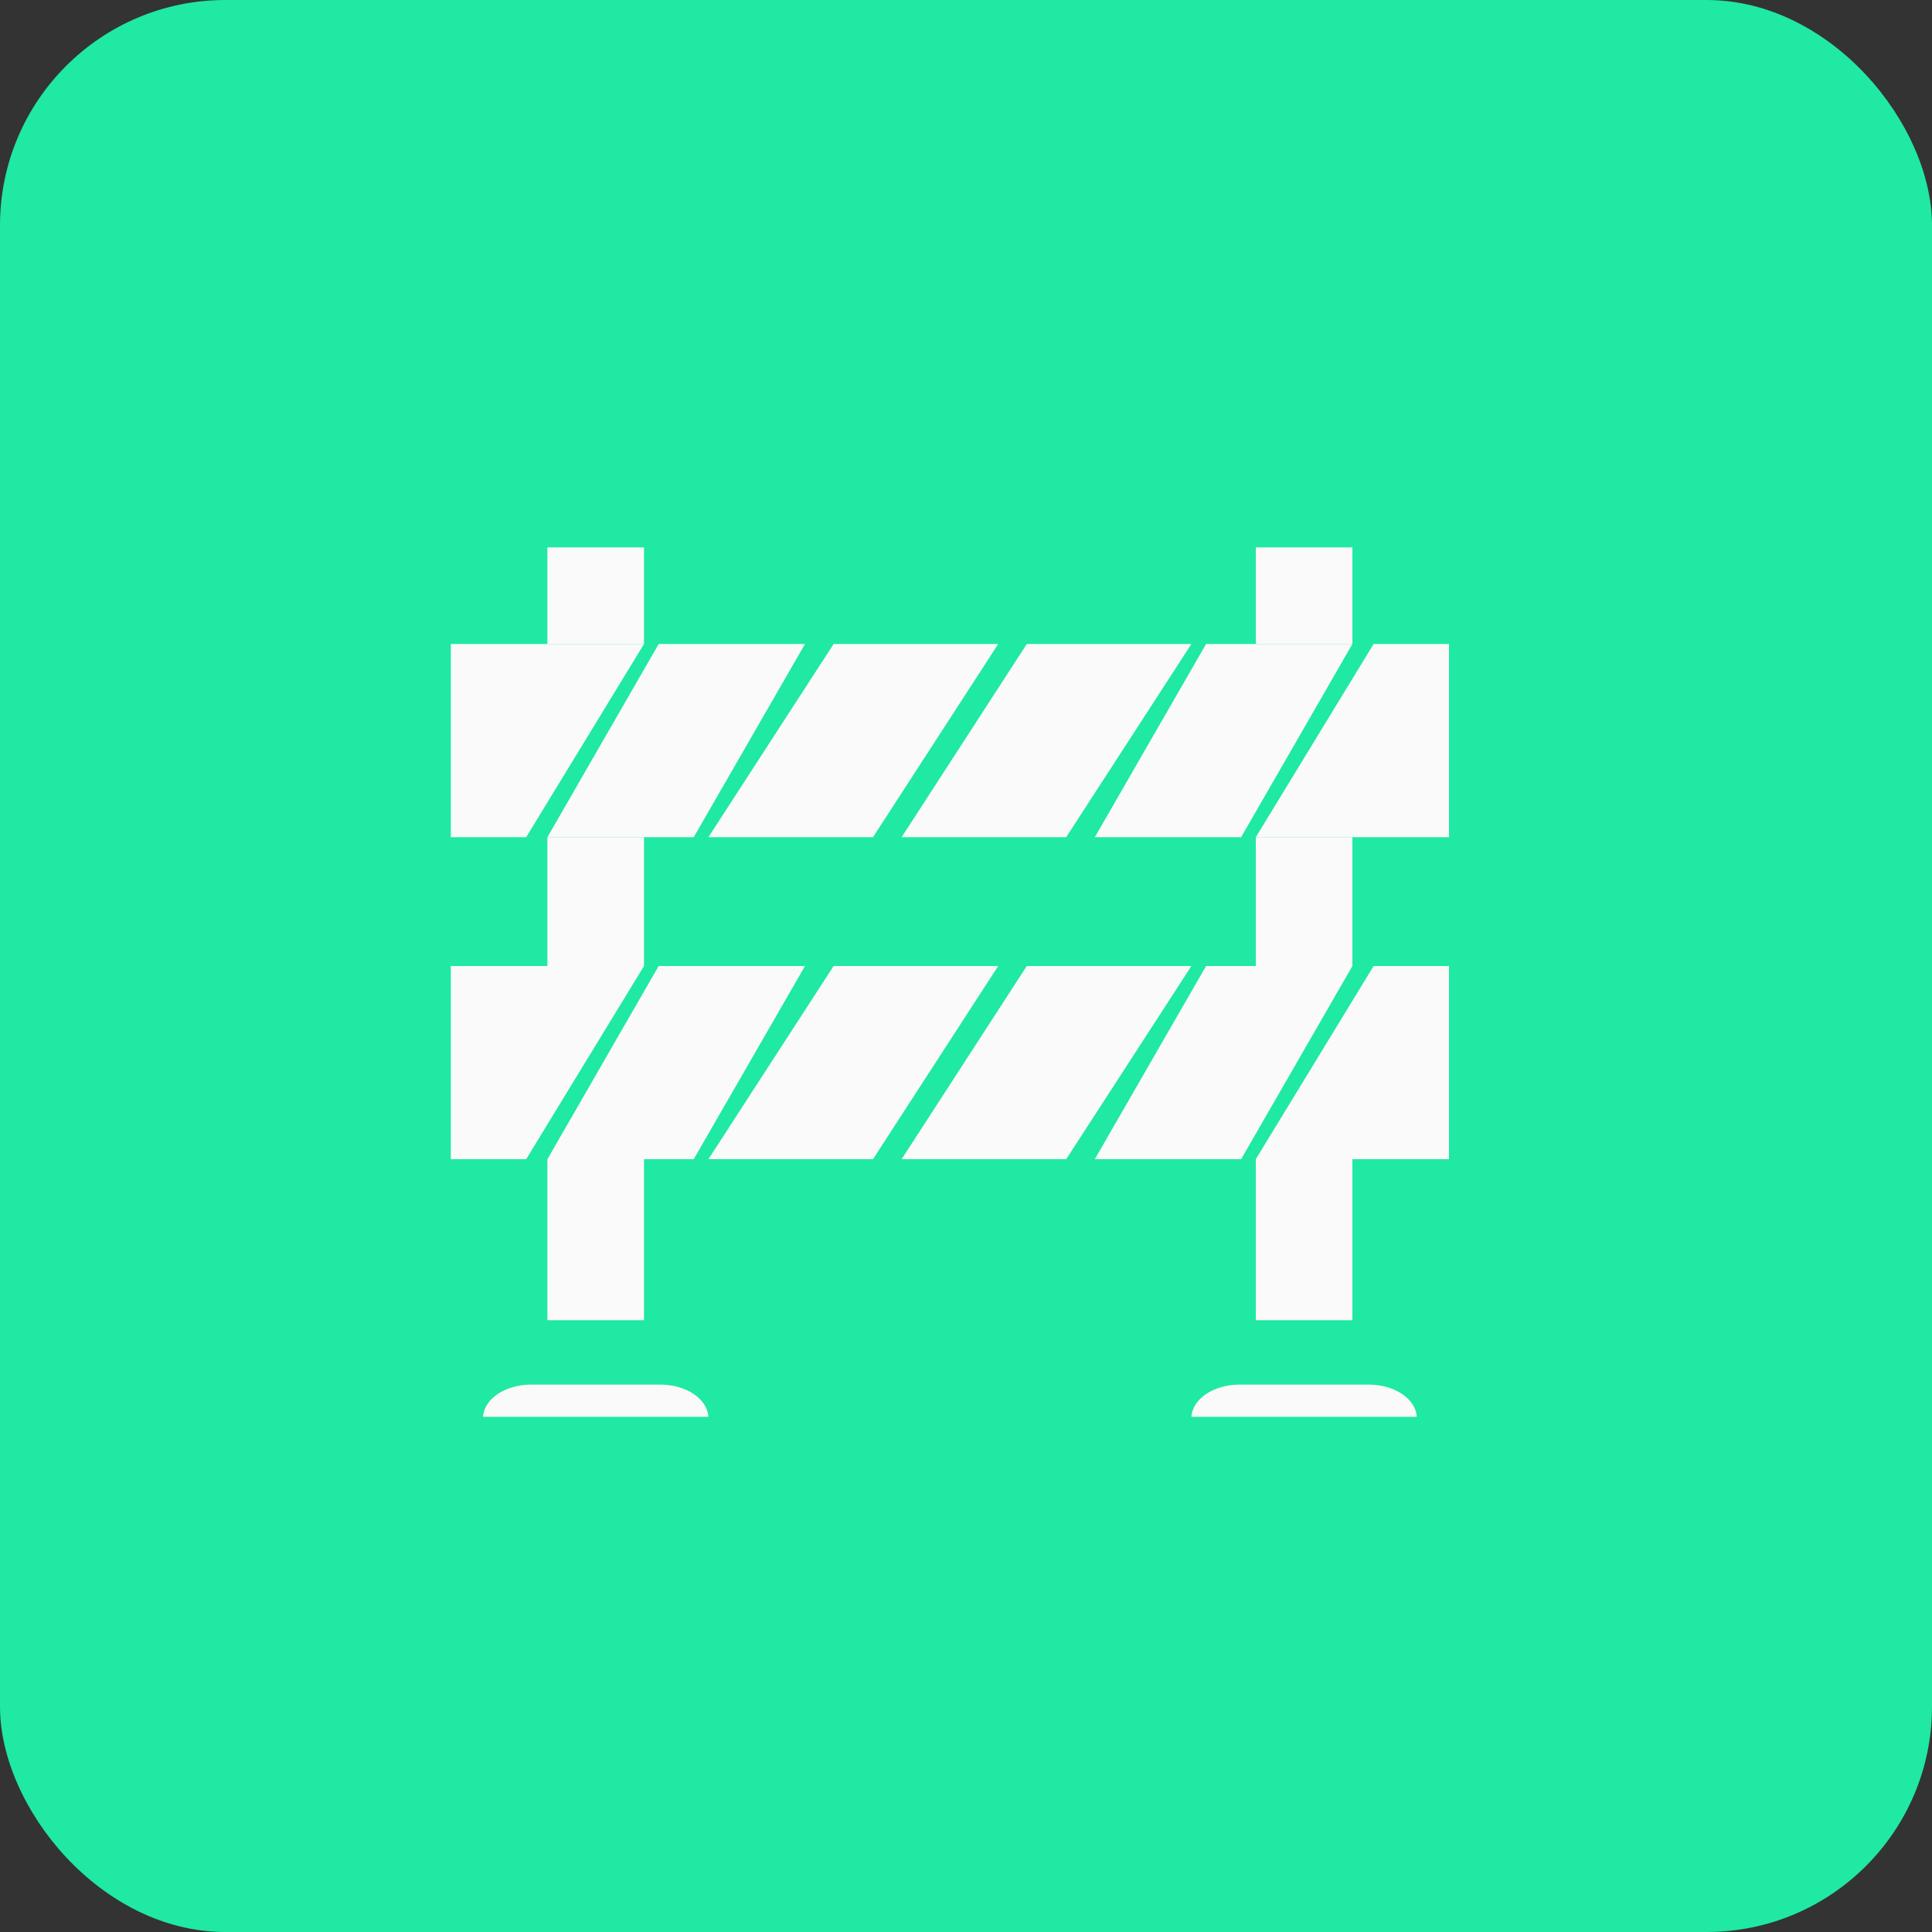
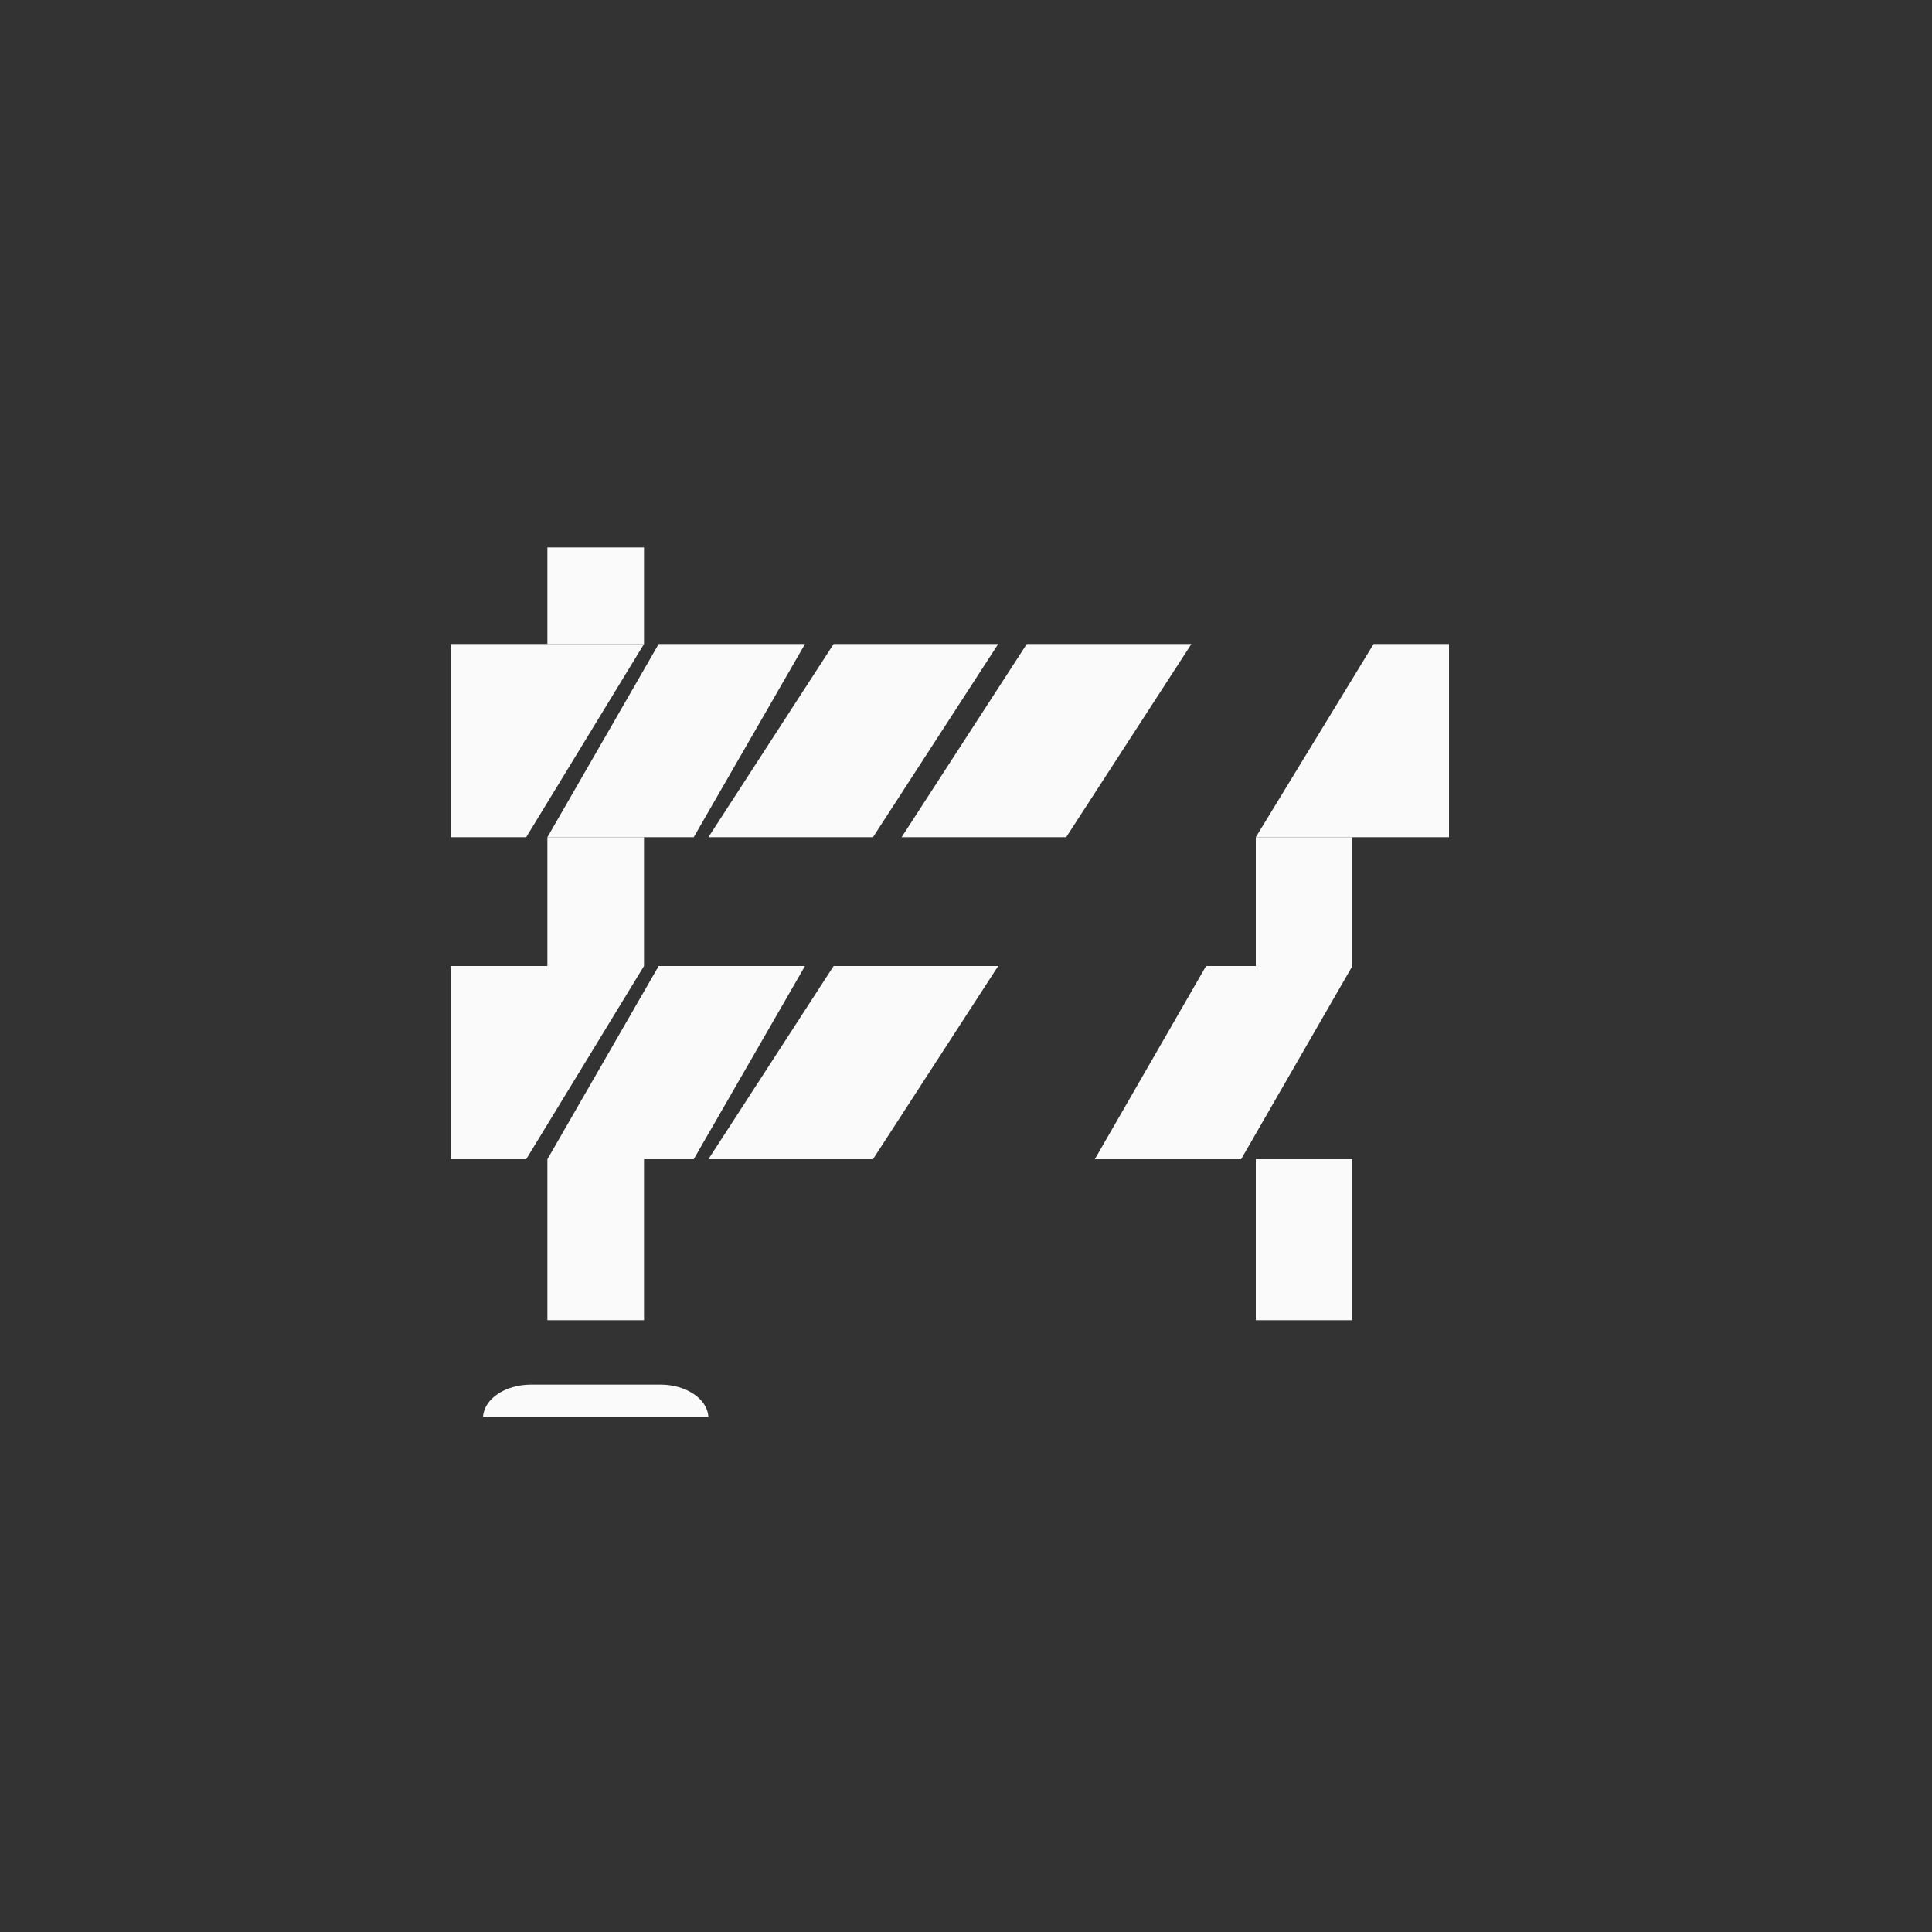
<svg xmlns="http://www.w3.org/2000/svg" width="60" height="60" viewBox="0 0 60 60" fill="none">
  <rect x="0" y="0" width="60" height="60" fill="#333333" stroke="none" />
-   <rect width="60" height="60" rx="7" fill="#1FE9A3" />
  <path d="M20 26H17V30H20V26Z" fill="#FAFAFA" />
  <path d="M22 36H27.111L31 30H25.889L22 36Z" fill="#FAFAFA" />
  <path d="M21.544 26L25 20H20.456L17 26H21.544Z" fill="#FAFAFA" />
  <path d="M33.111 26L37 20H31.888L28 26H33.111Z" fill="#FAFAFA" />
-   <path d="M38.544 26L42 20H37.456L34 26H38.544Z" fill="#FAFAFA" />
-   <path d="M42 17H39V20H42V17Z" fill="#FAFAFA" />
  <path d="M20 36H17V41H20V36Z" fill="#FAFAFA" />
  <path d="M42 26H39V30H42V26Z" fill="#FAFAFA" />
  <path d="M21.544 36L25 30H20.456L17 36H21.544Z" fill="#FAFAFA" />
  <path d="M27.111 26L31 20H25.889L22 26H27.111Z" fill="#FAFAFA" />
-   <path d="M37 30H31.888L28 36H33.111L37 30Z" fill="#FAFAFA" />
  <path d="M42 36H39V41H42V36Z" fill="#FAFAFA" />
  <path d="M37.456 30L34 36H38.544L42 30H37.456Z" fill="#FAFAFA" />
-   <path d="M42.52 43H38.48C37.685 43.005 37.035 43.444 37 44H44C43.965 43.444 43.315 43.005 42.52 43H42.52Z" fill="#FAFAFA" />
  <path d="M39 26H45V20H42.659L39 26Z" fill="#FAFAFA" />
-   <path d="M39 36H45V30H42.659L39 36Z" fill="#FAFAFA" />
+   <path d="M39 36H45H42.659L39 36Z" fill="#FAFAFA" />
  <path d="M20 17H17V20H20V17Z" fill="#FAFAFA" />
  <path d="M15 44H22C21.965 43.444 21.315 43.005 20.52 43H16.48C15.685 43.005 15.035 43.444 15.001 44H15Z" fill="#FAFAFA" />
  <path d="M20 30H14V36H16.341L20 30Z" fill="#FAFAFA" />
  <path d="M20 20H14V26H16.341L20 20Z" fill="#FAFAFA" />
</svg>